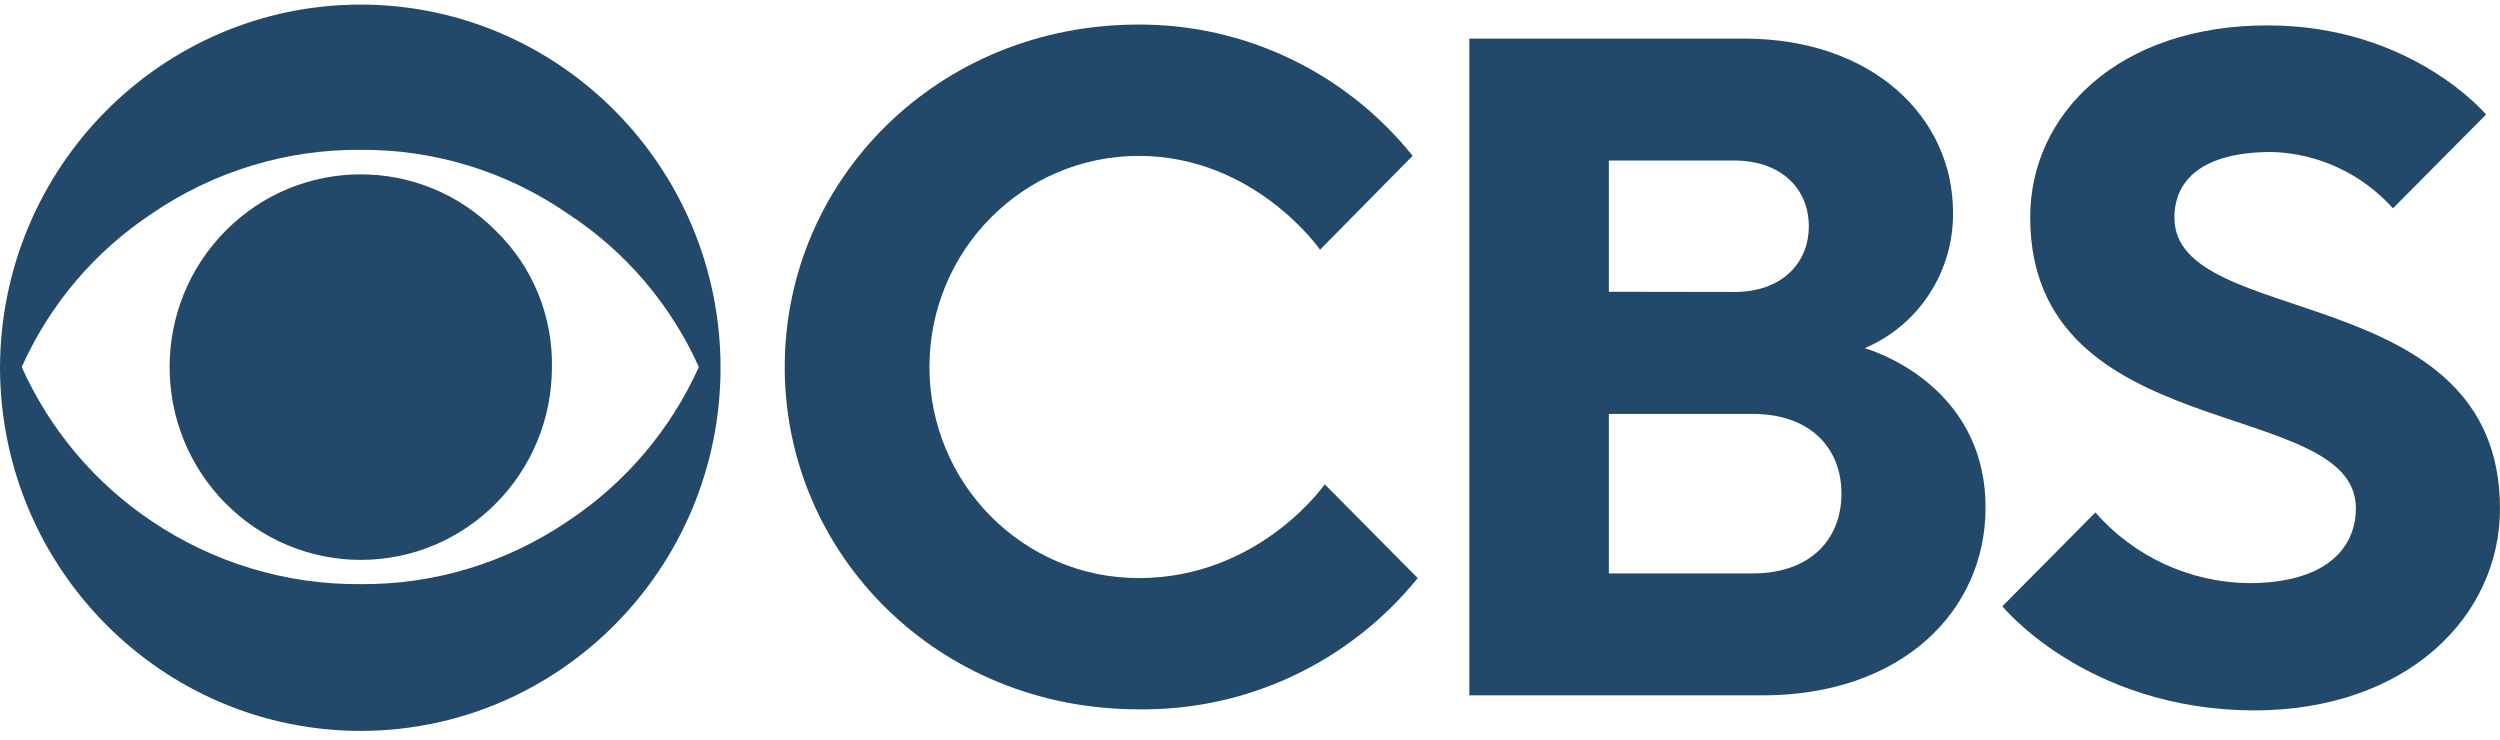
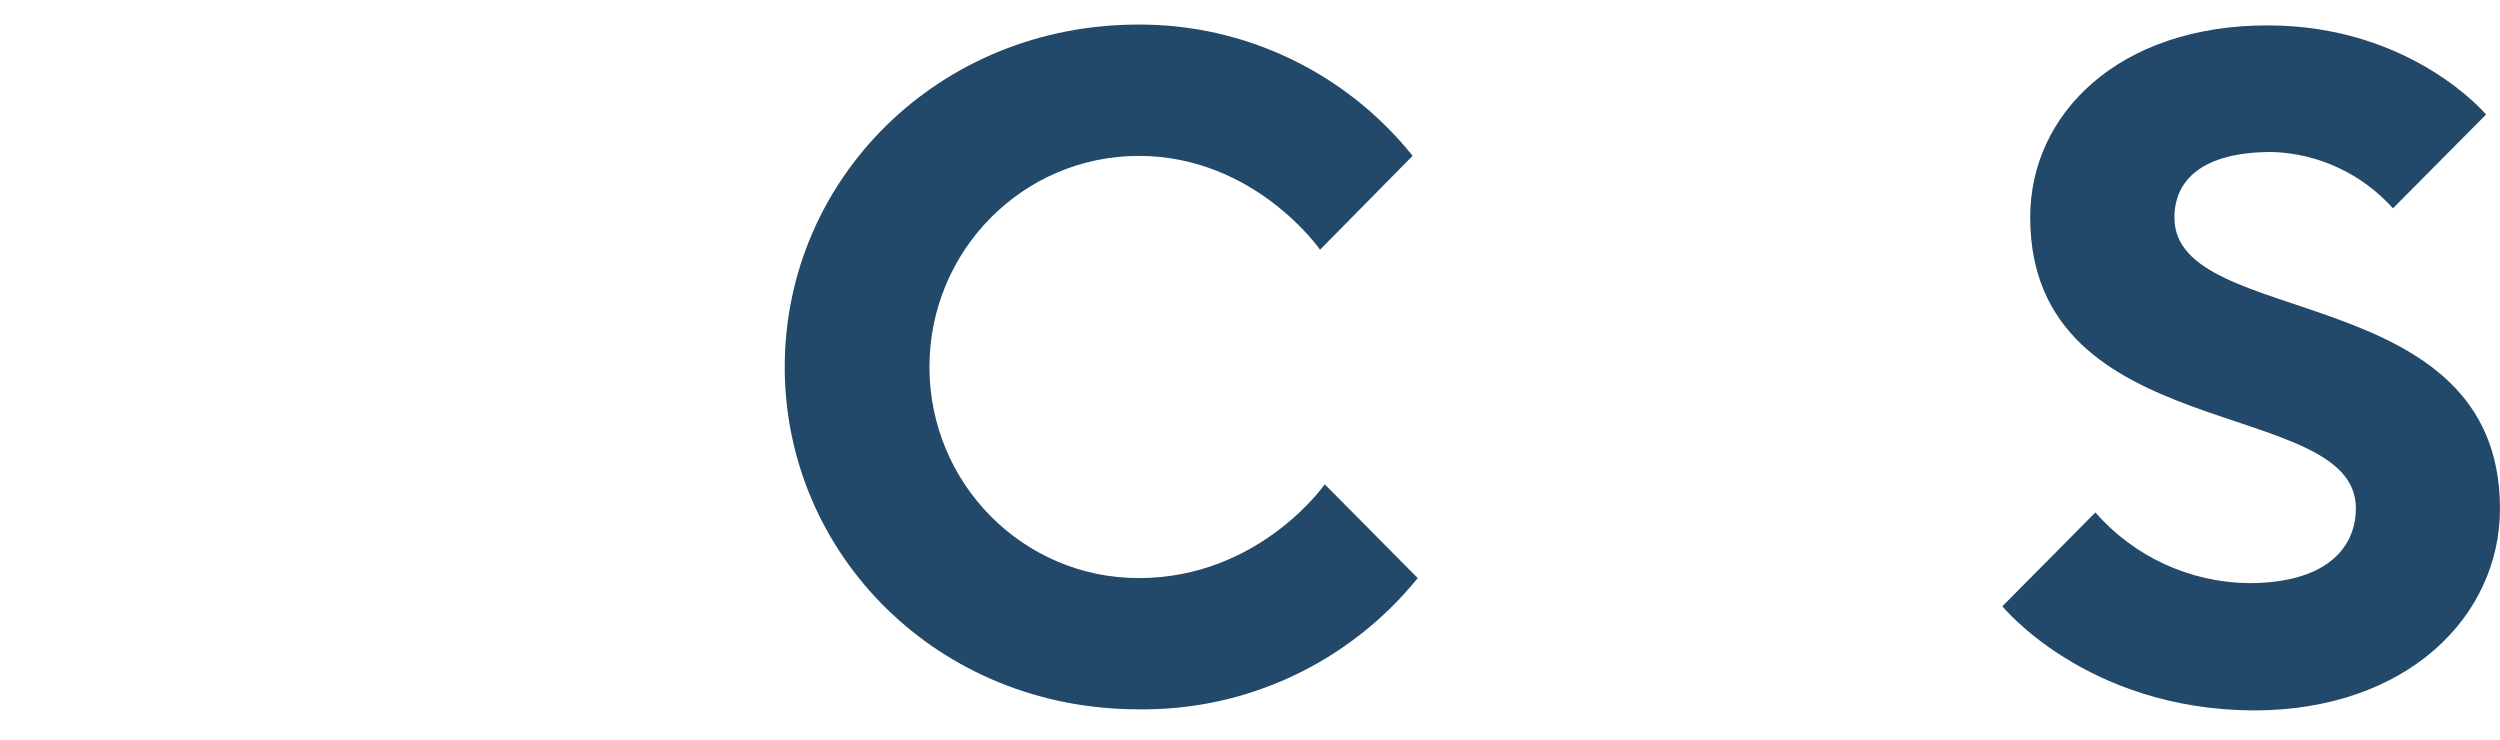
<svg xmlns="http://www.w3.org/2000/svg" width="206" height="61" viewBox="0 0 206 61" fill="none">
-   <path d="M59.374 30.24C59.397 46.779 46.124 60.204 29.728 60.227C29.714 60.227 29.701 60.227 29.687 60.227C13.304 60.195 0.032 46.807 0 30.281C0.054 13.772 13.321 0.409 29.687 0.377C46.083 0.377 59.374 13.784 59.374 30.323V30.24ZM57.585 30.24C55.26 25.07 51.51 20.684 46.782 17.604C41.75 14.131 35.784 12.296 29.687 12.347C23.565 12.302 17.575 14.135 12.51 17.604C7.818 20.703 4.1 25.085 1.789 30.24C4.108 35.408 7.824 39.813 12.51 42.95C17.592 46.374 23.576 48.179 29.687 48.133C35.774 48.186 41.733 46.379 46.782 42.95C51.505 39.832 55.251 35.424 57.585 30.24ZM45.479 30.24C45.483 39.014 38.434 46.131 29.735 46.135C25.553 46.137 21.543 44.461 18.587 41.478C12.439 35.276 12.439 25.22 18.587 19.018C24.736 12.816 34.704 12.816 40.853 19.018C43.874 21.947 45.551 26.013 45.479 30.24Z" fill="#224969" />
  <path d="M64.662 30.241C64.662 14.777 77.304 2.025 93.789 2.025C102.562 1.982 110.88 5.96 116.401 12.839L108.772 20.575C108.772 20.575 103.412 12.847 93.83 12.847C84.307 12.847 76.587 20.635 76.587 30.241C76.587 39.847 84.307 47.634 93.83 47.634C103.792 47.634 109.16 39.907 109.16 39.907L116.821 47.634C111.192 54.585 102.727 58.566 93.83 58.448C77.304 58.465 64.662 45.704 64.662 30.241Z" fill="#224969" />
-   <path d="M121.074 3.18H143.686C154.407 3.18 160.929 9.751 160.929 17.487C160.993 22.37 158.112 26.803 153.648 28.692C153.648 28.692 163.609 31.404 163.609 41.835C163.609 50.344 156.715 57.298 145.22 57.298H121.074V3.18ZM142.919 24.059C146.753 24.059 149.046 21.738 149.046 18.643C149.046 15.549 146.753 13.228 142.919 13.228H132.57V24.042L142.919 24.059ZM144.453 47.25C149.046 47.25 151.735 44.547 151.735 40.678C151.735 36.81 149.046 34.108 144.453 34.108H132.57V47.25H144.453Z" fill="#224969" />
  <path d="M164.996 49.956L172.657 42.227C175.87 45.883 180.464 47.998 185.307 48.05C191.434 48.05 194.123 45.347 194.123 41.862C194.123 32.587 167.288 36.871 167.288 17.897C167.288 9.395 174.57 2.092 186.84 2.092C198.715 2.092 204.851 9.437 204.851 9.437L197.182 17.165C194.624 14.316 191.028 12.64 187.22 12.523C181.448 12.523 179.172 14.844 179.172 17.938C179.172 27.213 205.998 22.929 205.998 41.903C205.998 50.796 198.337 58.54 185.686 58.54C171.89 58.465 164.996 49.956 164.996 49.956Z" fill="#224969" />
</svg>